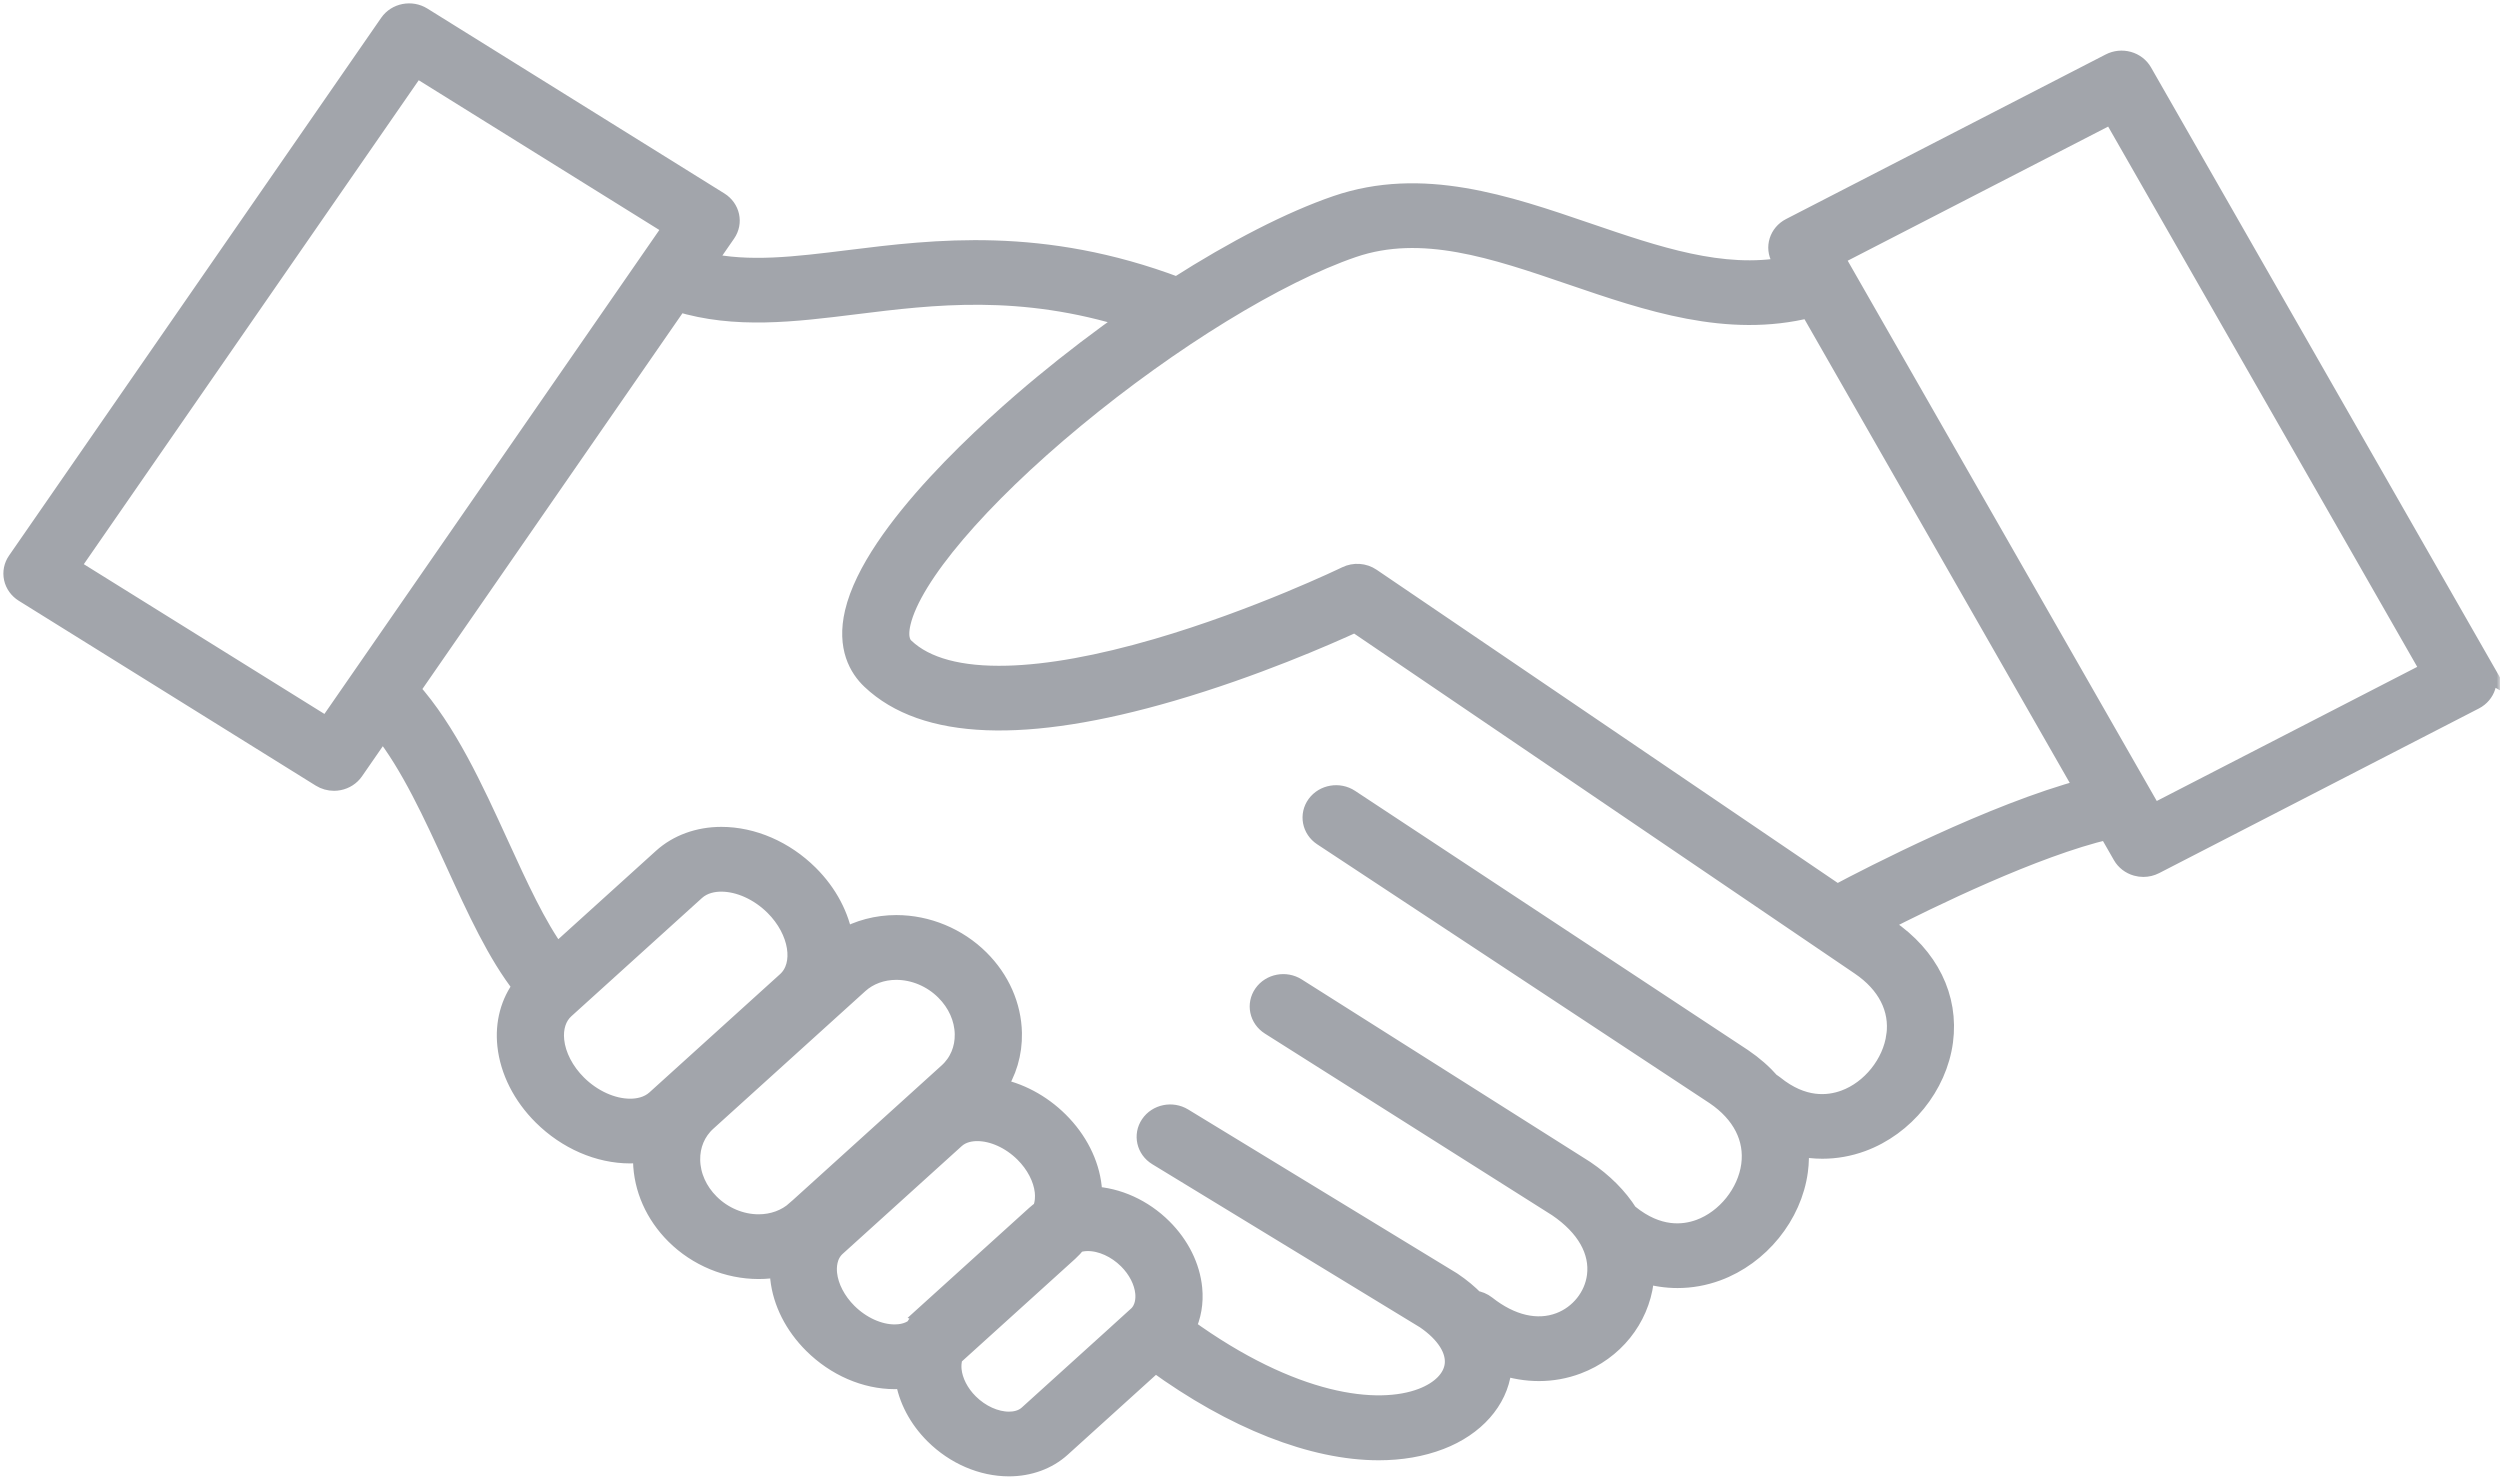
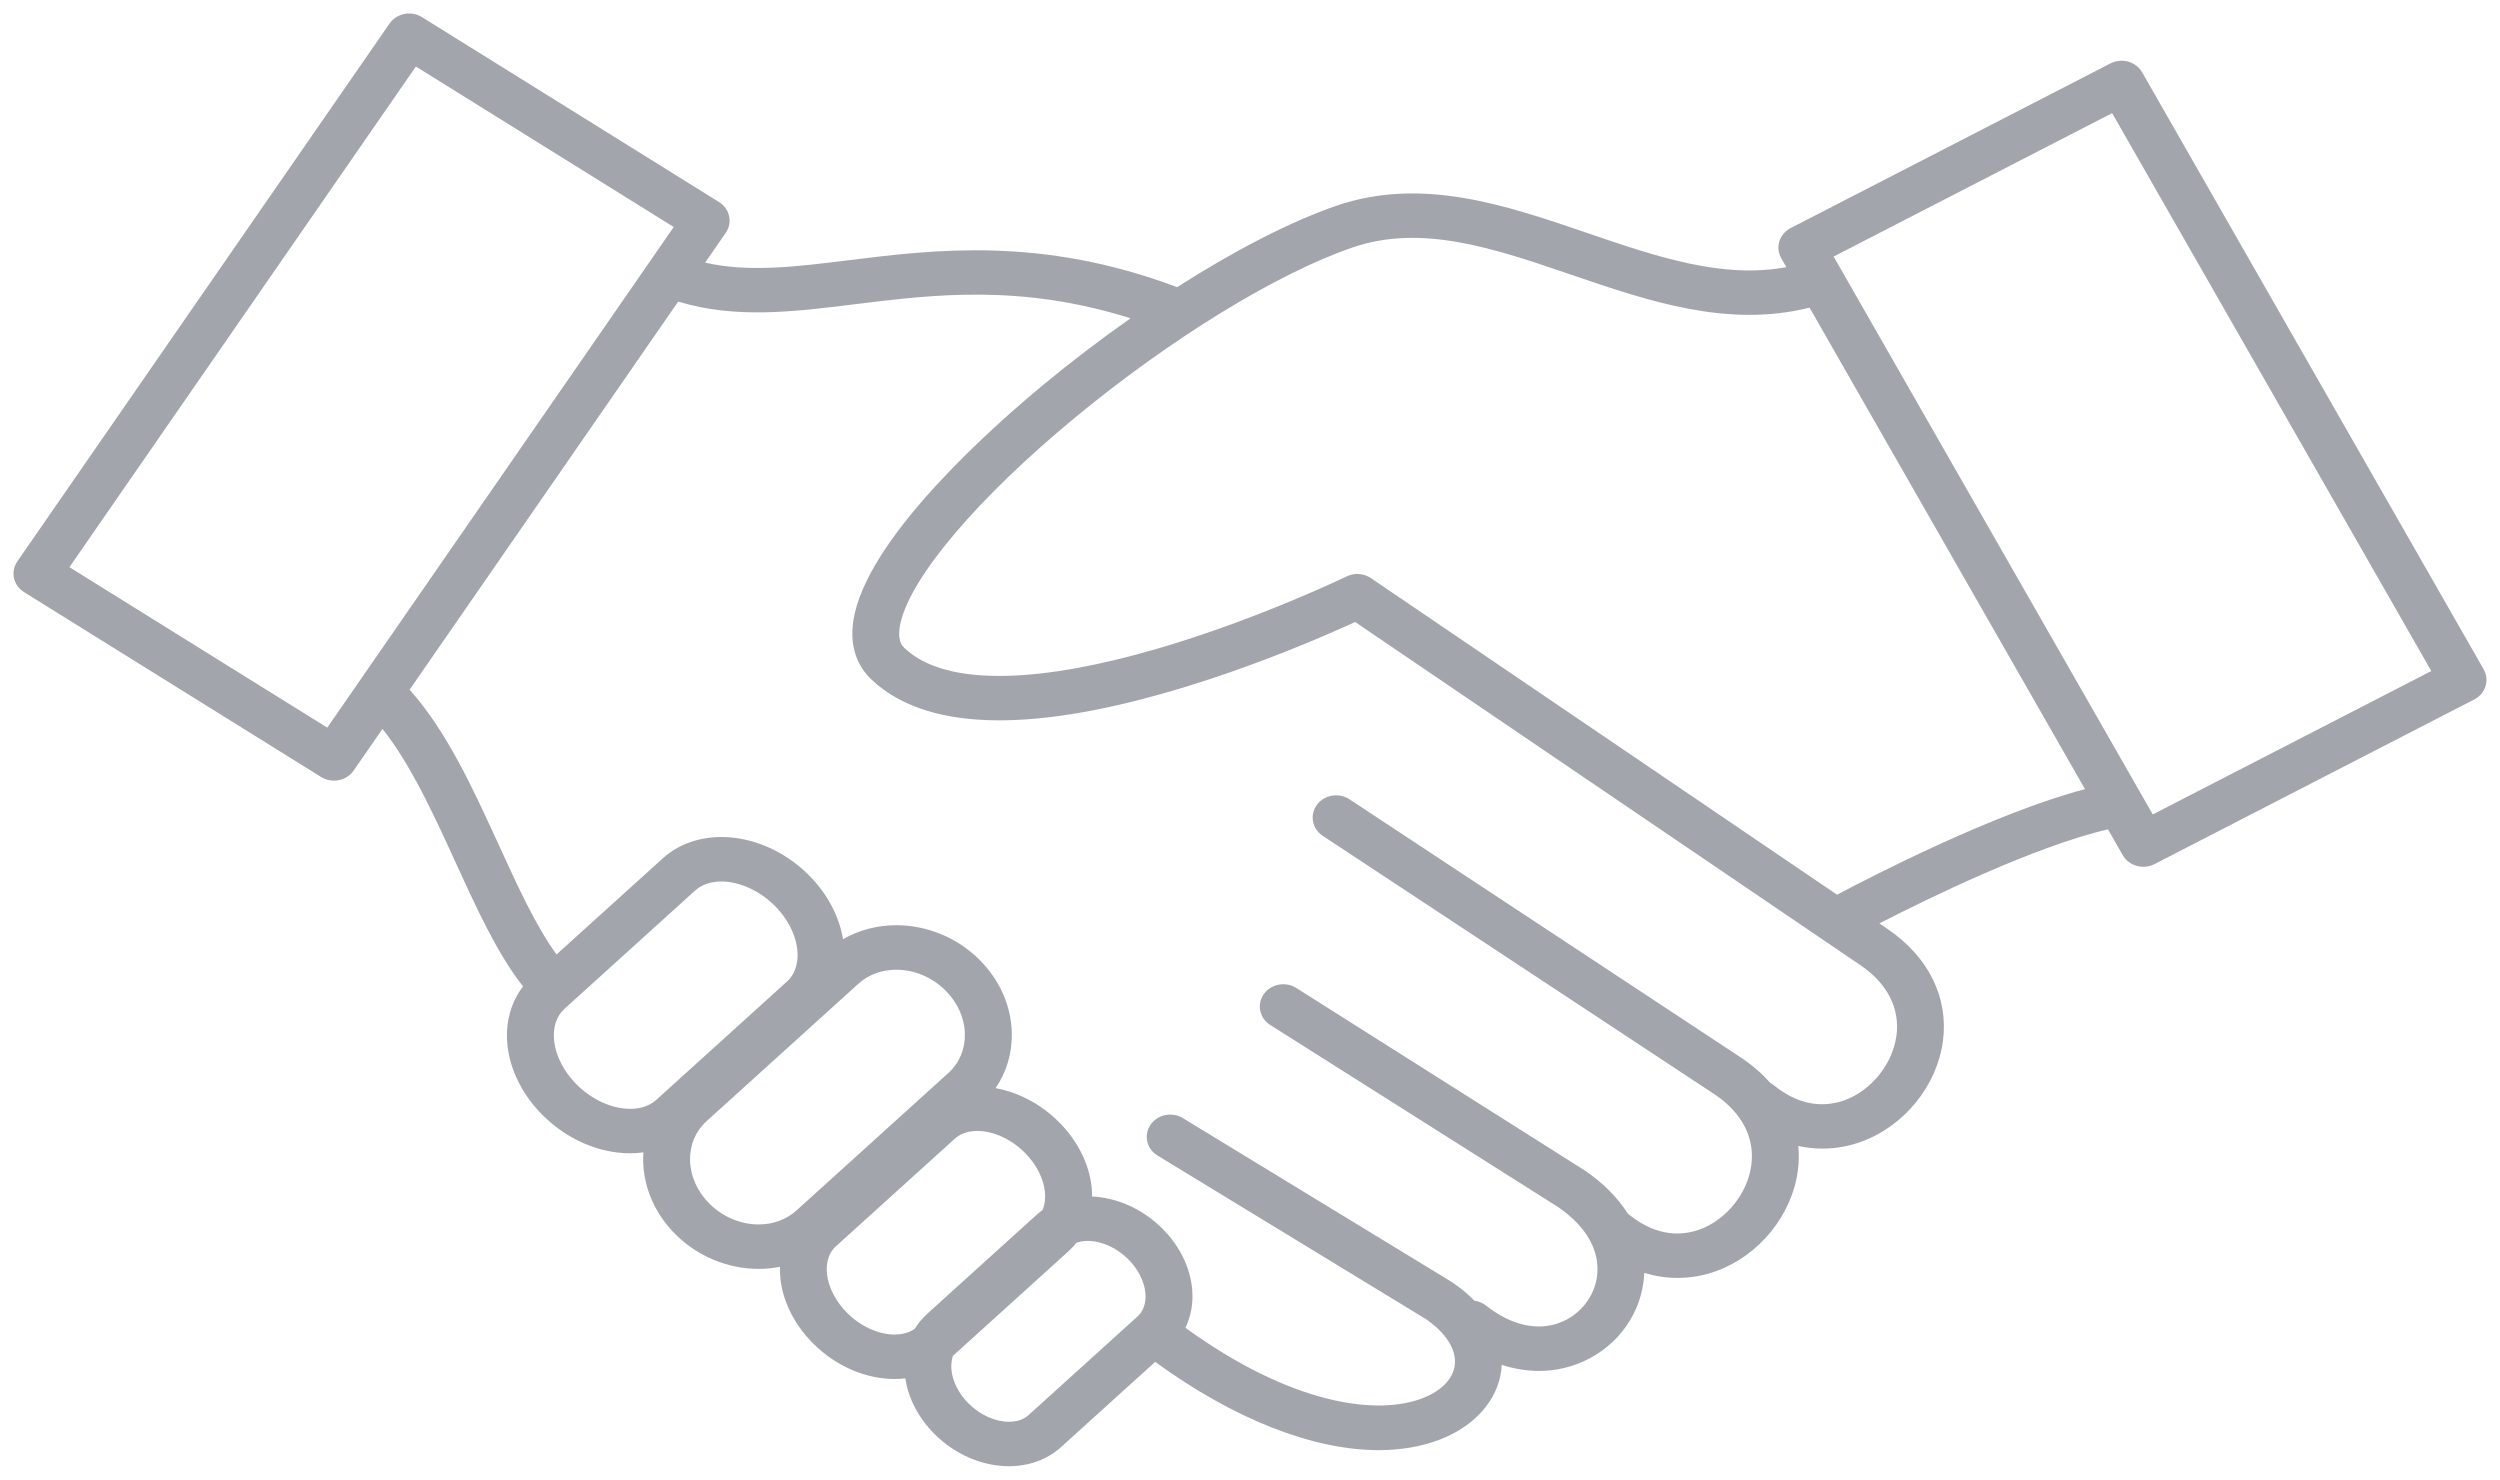
<svg xmlns="http://www.w3.org/2000/svg" width="370" height="219" viewBox="0 0 370 219" fill="none">
  <mask id="path-1-outside-1_25_83" maskUnits="userSpaceOnUse" x="0" y="0" width="370" height="219" fill="black">
-     <rect fill="white" width="370" height="219" />
-     <path d="M367.587 99.066L317.044 10.713C316.605 9.945 315.861 9.374 314.978 9.127C314.096 8.879 313.146 8.974 312.336 9.391L265.018 33.756C263.333 34.624 262.711 36.62 263.624 38.217L264.379 39.539C254.868 41.303 245.147 37.98 234.911 34.482C222.885 30.369 210.449 26.117 197.829 30.439C191.061 32.757 182.793 37.017 174.207 42.5C154.219 34.969 138.407 36.926 125.643 38.509C117.786 39.483 110.824 40.343 104.359 38.871L107.412 34.46C108.464 32.941 108.018 30.901 106.416 29.904L62.457 2.539C60.855 1.543 58.704 1.966 57.651 3.486L2.569 83.081C2.064 83.81 1.886 84.701 2.072 85.555C2.258 86.409 2.797 87.158 3.565 87.637L47.527 114.999C48.096 115.355 48.76 115.539 49.431 115.539C49.667 115.539 49.904 115.517 50.137 115.469C51.039 115.291 51.827 114.782 52.333 114.053L56.61 107.869C60.813 113.182 64.172 120.52 67.437 127.656C70.613 134.599 73.636 141.198 77.411 145.993C75.588 148.367 74.755 151.442 75.105 154.701C75.504 158.427 77.364 162.112 80.349 165.075C83.938 168.64 88.646 170.686 93.266 170.686C93.929 170.686 94.584 170.639 95.223 170.552C95.195 170.973 95.181 171.398 95.189 171.827C95.27 175.84 96.977 179.703 99.995 182.703C103.251 185.939 107.729 187.796 112.279 187.796C113.353 187.796 114.411 187.69 115.435 187.487C115.418 188.057 115.435 188.639 115.499 189.226C115.874 192.691 117.609 196.117 120.379 198.869C123.722 202.189 128.105 204.093 132.411 204.093C132.944 204.093 133.471 204.059 133.988 203.998C134.434 206.99 135.964 209.903 138.34 212.266C141.369 215.275 145.375 217 149.331 217C152.282 217 155.011 216.004 157.012 214.192L170.967 201.56C182.669 210.073 194.345 214.621 204.047 214.621C207.314 214.621 210.36 214.106 213.105 213.051C218.241 211.081 221.636 207.249 222.189 202.804C222.222 202.534 222.244 202.264 222.258 201.994C224.085 202.593 225.933 202.899 227.763 202.899C229.689 202.899 231.594 202.559 233.418 201.872C238.778 199.851 242.545 195.173 243.248 189.657C243.3 189.237 243.334 188.817 243.353 188.397C244.972 188.881 246.623 189.131 248.275 189.131C250.229 189.131 252.184 188.789 254.083 188.091C260.384 185.781 265.206 179.828 266.078 173.28C266.245 172.038 266.264 170.811 266.15 169.609C267.33 169.862 268.521 169.993 269.715 169.993C271.669 169.993 273.623 169.651 275.525 168.955C281.843 166.64 286.676 160.673 287.551 154.108C288.411 147.66 285.427 141.604 279.367 137.496L278.146 136.667C285.494 132.896 301.104 125.279 311.977 122.738L314.165 126.562C314.604 127.33 315.348 127.901 316.228 128.148C316.55 128.24 316.883 128.285 317.213 128.285C317.785 128.285 318.357 128.151 318.868 127.887L366.186 103.522C367.871 102.654 368.492 100.658 367.579 99.061L367.587 99.066ZM48.435 107.691L10.275 83.941L61.552 9.847L99.712 33.597L48.435 107.691V107.691ZM97.13 162.78C95.917 163.879 94.359 164.107 93.266 164.107C90.573 164.107 87.622 162.771 85.37 160.534C83.474 158.65 82.25 156.284 82.011 154.038C81.8 152.068 82.35 150.381 83.555 149.291L102.885 131.794C104.098 130.695 105.655 130.464 106.749 130.464C109.442 130.464 112.393 131.8 114.647 134.037C118.325 137.694 119.158 142.842 116.462 145.28L97.133 162.777L97.13 162.78ZM117.864 179.16C116.398 180.488 114.416 181.217 112.279 181.217C109.617 181.217 106.968 180.103 105.017 178.161C103.201 176.358 102.177 174.064 102.129 171.705C102.085 169.45 102.948 167.402 104.564 165.941L127.064 145.575C128.53 144.248 130.512 143.519 132.649 143.519C135.312 143.519 137.96 144.632 139.914 146.574C141.73 148.378 142.754 150.671 142.802 153.031C142.846 155.285 141.983 157.333 140.367 158.794L117.867 179.16H117.864ZM137.183 194.491C136.483 195.126 135.889 195.849 135.401 196.637C134.423 197.352 133.255 197.514 132.408 197.514C130.026 197.514 127.406 196.323 125.396 194.327C123.708 192.649 122.614 190.545 122.397 188.555C122.289 187.567 122.317 185.72 123.705 184.462L141.33 168.51C142.36 167.577 143.693 167.383 144.631 167.383C147.013 167.383 149.633 168.574 151.643 170.569C153.331 172.247 154.425 174.351 154.641 176.341C154.714 177.02 154.725 178.103 154.275 179.118C153.939 179.355 153.62 179.608 153.317 179.881L137.177 194.489L137.183 194.491ZM168.361 194.828L152.221 209.436C151.318 210.254 150.15 210.424 149.331 210.424C147.293 210.424 145.061 209.416 143.36 207.727C141.91 206.288 140.983 204.477 140.817 202.757C140.767 202.239 140.764 201.443 141.044 200.656L158.125 185.196C158.553 184.809 158.942 184.386 159.294 183.941C159.899 183.719 160.51 183.657 160.999 183.657C163.036 183.657 165.268 184.665 166.97 186.357C168.419 187.796 169.346 189.607 169.513 191.324C169.596 192.168 169.554 193.746 168.358 194.828H168.361ZM280.669 153.287C280.114 157.456 276.971 161.377 273.026 162.821C270.581 163.717 266.775 164.065 262.533 160.623C262.364 160.486 262.183 160.37 261.997 160.267C260.845 158.953 259.474 157.745 257.889 156.671C257.878 156.663 257.864 156.654 257.853 156.646L199.727 118.299C198.153 117.261 195.991 117.629 194.897 119.12C193.803 120.612 194.192 122.663 195.763 123.701L253.869 162.034C257.839 164.73 259.732 168.432 259.196 172.453C258.644 176.605 255.512 180.51 251.584 181.951C249.139 182.847 245.333 183.193 241.085 179.75C241.032 179.708 240.977 179.669 240.924 179.63C239.428 177.254 237.274 175.072 234.523 173.216C234.495 173.196 234.464 173.177 234.436 173.16L191.852 146.221C190.258 145.213 188.104 145.62 187.038 147.134C185.975 148.645 186.405 150.688 187.999 151.698L230.539 178.606C234.772 181.478 236.841 185.121 236.363 188.867C235.972 191.939 233.812 194.642 230.861 195.755C227.488 197.027 223.604 196.128 219.926 193.222C219.418 192.822 218.827 192.585 218.216 192.499C217.272 191.536 216.176 190.623 214.932 189.783C214.887 189.752 214.84 189.721 214.796 189.694L175.065 165.482C173.452 164.499 171.306 164.942 170.271 166.473C169.235 168 169.702 170.038 171.314 171.02L210.973 195.187C214.013 197.26 215.59 199.751 215.307 202.033C215.051 204.084 213.305 205.877 210.512 206.948C203.853 209.503 191.28 207.986 175.445 196.517C176.281 194.781 176.636 192.788 176.433 190.715C176.123 187.498 174.549 184.334 172 181.804C169.13 178.951 165.382 177.254 161.629 177.084C161.629 176.616 161.607 176.141 161.557 175.662C161.182 172.197 159.447 168.771 156.676 166.019C154.033 163.395 150.738 161.658 147.349 161.046C148.964 158.683 149.806 155.881 149.747 152.9C149.667 148.887 147.959 145.024 144.942 142.024C141.686 138.788 137.208 136.931 132.658 136.931C129.812 136.931 127.1 137.655 124.768 139.002C124.216 135.679 122.503 132.301 119.671 129.487C116.082 125.922 111.374 123.877 106.754 123.877C103.418 123.877 100.344 124.995 98.099 127.027L82.372 141.259C79.335 137.11 76.64 131.215 73.811 125.031C70.019 116.744 66.105 108.195 60.622 102.075L100.375 44.632C108.834 47.22 117.464 46.151 126.55 45.024C138.118 43.591 151.074 41.991 167.32 47.108C162.978 50.153 158.636 53.456 154.439 56.927C146.982 63.094 129.338 78.728 126.528 90.67C125.323 95.791 127.186 98.872 128.963 100.555C136.822 108.008 151.768 108.584 173.391 102.272C185.57 98.719 196.316 94.007 200.56 92.056L275.342 142.845C279.32 145.542 281.216 149.246 280.677 153.279L280.669 153.287ZM271.888 132.42L202.898 85.564C201.843 84.846 200.449 84.748 199.294 85.31C199.164 85.374 186.097 91.692 171.259 96.013C162.695 98.51 155.247 99.857 149.123 100.021C142.074 100.21 136.938 98.827 133.863 95.911C133.568 95.629 132.669 94.778 133.296 92.112C134.909 85.249 144.756 73.672 158.994 61.894C173.202 50.142 188.987 40.46 200.188 36.622C210.454 33.107 221.192 36.778 232.56 40.666C243.942 44.557 255.69 48.57 267.813 45.531L308.577 116.788C295.049 120.381 276.935 129.737 271.888 132.417V132.42ZM318.612 120.537L271.378 37.969L312.596 16.744L359.831 99.311L318.612 120.537Z" />
-   </mask>
+     </mask>
  <path d="M367.587 99.066L317.044 10.713C316.605 9.945 315.861 9.374 314.978 9.127C314.096 8.879 313.146 8.974 312.336 9.391L265.018 33.756C263.333 34.624 262.711 36.62 263.624 38.217L264.379 39.539C254.868 41.303 245.147 37.98 234.911 34.482C222.885 30.369 210.449 26.117 197.829 30.439C191.061 32.757 182.793 37.017 174.207 42.5C154.219 34.969 138.407 36.926 125.643 38.509C117.786 39.483 110.824 40.343 104.359 38.871L107.412 34.46C108.464 32.941 108.018 30.901 106.416 29.904L62.457 2.539C60.855 1.543 58.704 1.966 57.651 3.486L2.569 83.081C2.064 83.81 1.886 84.701 2.072 85.555C2.258 86.409 2.797 87.158 3.565 87.637L47.527 114.999C48.096 115.355 48.76 115.539 49.431 115.539C49.667 115.539 49.904 115.517 50.137 115.469C51.039 115.291 51.827 114.782 52.333 114.053L56.61 107.869C60.813 113.182 64.172 120.52 67.437 127.656C70.613 134.599 73.636 141.198 77.411 145.993C75.588 148.367 74.755 151.442 75.105 154.701C75.504 158.427 77.364 162.112 80.349 165.075C83.938 168.64 88.646 170.686 93.266 170.686C93.929 170.686 94.584 170.639 95.223 170.552C95.195 170.973 95.181 171.398 95.189 171.827C95.27 175.84 96.977 179.703 99.995 182.703C103.251 185.939 107.729 187.796 112.279 187.796C113.353 187.796 114.411 187.69 115.435 187.487C115.418 188.057 115.435 188.639 115.499 189.226C115.874 192.691 117.609 196.117 120.379 198.869C123.722 202.189 128.105 204.093 132.411 204.093C132.944 204.093 133.471 204.059 133.988 203.998C134.434 206.99 135.964 209.903 138.34 212.266C141.369 215.275 145.375 217 149.331 217C152.282 217 155.011 216.004 157.012 214.192L170.967 201.56C182.669 210.073 194.345 214.621 204.047 214.621C207.314 214.621 210.36 214.106 213.105 213.051C218.241 211.081 221.636 207.249 222.189 202.804C222.222 202.534 222.244 202.264 222.258 201.994C224.085 202.593 225.933 202.899 227.763 202.899C229.689 202.899 231.594 202.559 233.418 201.872C238.778 199.851 242.545 195.173 243.248 189.657C243.3 189.237 243.334 188.817 243.353 188.397C244.972 188.881 246.623 189.131 248.275 189.131C250.229 189.131 252.184 188.789 254.083 188.091C260.384 185.781 265.206 179.828 266.078 173.28C266.245 172.038 266.264 170.811 266.15 169.609C267.33 169.862 268.521 169.993 269.715 169.993C271.669 169.993 273.623 169.651 275.525 168.955C281.843 166.64 286.676 160.673 287.551 154.108C288.411 147.66 285.427 141.604 279.367 137.496L278.146 136.667C285.494 132.896 301.104 125.279 311.977 122.738L314.165 126.562C314.604 127.33 315.348 127.901 316.228 128.148C316.55 128.24 316.883 128.285 317.213 128.285C317.785 128.285 318.357 128.151 318.868 127.887L366.186 103.522C367.871 102.654 368.492 100.658 367.579 99.061L367.587 99.066ZM48.435 107.691L10.275 83.941L61.552 9.847L99.712 33.597L48.435 107.691V107.691ZM97.13 162.78C95.917 163.879 94.359 164.107 93.266 164.107C90.573 164.107 87.622 162.771 85.37 160.534C83.474 158.65 82.25 156.284 82.011 154.038C81.8 152.068 82.35 150.381 83.555 149.291L102.885 131.794C104.098 130.695 105.655 130.464 106.749 130.464C109.442 130.464 112.393 131.8 114.647 134.037C118.325 137.694 119.158 142.842 116.462 145.28L97.133 162.777L97.13 162.78ZM117.864 179.16C116.398 180.488 114.416 181.217 112.279 181.217C109.617 181.217 106.968 180.103 105.017 178.161C103.201 176.358 102.177 174.064 102.129 171.705C102.085 169.45 102.948 167.402 104.564 165.941L127.064 145.575C128.53 144.248 130.512 143.519 132.649 143.519C135.312 143.519 137.96 144.632 139.914 146.574C141.73 148.378 142.754 150.671 142.802 153.031C142.846 155.285 141.983 157.333 140.367 158.794L117.867 179.16H117.864ZM137.183 194.491C136.483 195.126 135.889 195.849 135.401 196.637C134.423 197.352 133.255 197.514 132.408 197.514C130.026 197.514 127.406 196.323 125.396 194.327C123.708 192.649 122.614 190.545 122.397 188.555C122.289 187.567 122.317 185.72 123.705 184.462L141.33 168.51C142.36 167.577 143.693 167.383 144.631 167.383C147.013 167.383 149.633 168.574 151.643 170.569C153.331 172.247 154.425 174.351 154.641 176.341C154.714 177.02 154.725 178.103 154.275 179.118C153.939 179.355 153.62 179.608 153.317 179.881L137.177 194.489L137.183 194.491ZM168.361 194.828L152.221 209.436C151.318 210.254 150.15 210.424 149.331 210.424C147.293 210.424 145.061 209.416 143.36 207.727C141.91 206.288 140.983 204.477 140.817 202.757C140.767 202.239 140.764 201.443 141.044 200.656L158.125 185.196C158.553 184.809 158.942 184.386 159.294 183.941C159.899 183.719 160.51 183.657 160.999 183.657C163.036 183.657 165.268 184.665 166.97 186.357C168.419 187.796 169.346 189.607 169.513 191.324C169.596 192.168 169.554 193.746 168.358 194.828H168.361ZM280.669 153.287C280.114 157.456 276.971 161.377 273.026 162.821C270.581 163.717 266.775 164.065 262.533 160.623C262.364 160.486 262.183 160.37 261.997 160.267C260.845 158.953 259.474 157.745 257.889 156.671C257.878 156.663 257.864 156.654 257.853 156.646L199.727 118.299C198.153 117.261 195.991 117.629 194.897 119.12C193.803 120.612 194.192 122.663 195.763 123.701L253.869 162.034C257.839 164.73 259.732 168.432 259.196 172.453C258.644 176.605 255.512 180.51 251.584 181.951C249.139 182.847 245.333 183.193 241.085 179.75C241.032 179.708 240.977 179.669 240.924 179.63C239.428 177.254 237.274 175.072 234.523 173.216C234.495 173.196 234.464 173.177 234.436 173.16L191.852 146.221C190.258 145.213 188.104 145.62 187.038 147.134C185.975 148.645 186.405 150.688 187.999 151.698L230.539 178.606C234.772 181.478 236.841 185.121 236.363 188.867C235.972 191.939 233.812 194.642 230.861 195.755C227.488 197.027 223.604 196.128 219.926 193.222C219.418 192.822 218.827 192.585 218.216 192.499C217.272 191.536 216.176 190.623 214.932 189.783C214.887 189.752 214.84 189.721 214.796 189.694L175.065 165.482C173.452 164.499 171.306 164.942 170.271 166.473C169.235 168 169.702 170.038 171.314 171.02L210.973 195.187C214.013 197.26 215.59 199.751 215.307 202.033C215.051 204.084 213.305 205.877 210.512 206.948C203.853 209.503 191.28 207.986 175.445 196.517C176.281 194.781 176.636 192.788 176.433 190.715C176.123 187.498 174.549 184.334 172 181.804C169.13 178.951 165.382 177.254 161.629 177.084C161.629 176.616 161.607 176.141 161.557 175.662C161.182 172.197 159.447 168.771 156.676 166.019C154.033 163.395 150.738 161.658 147.349 161.046C148.964 158.683 149.806 155.881 149.747 152.9C149.667 148.887 147.959 145.024 144.942 142.024C141.686 138.788 137.208 136.931 132.658 136.931C129.812 136.931 127.1 137.655 124.768 139.002C124.216 135.679 122.503 132.301 119.671 129.487C116.082 125.922 111.374 123.877 106.754 123.877C103.418 123.877 100.344 124.995 98.099 127.027L82.372 141.259C79.335 137.11 76.64 131.215 73.811 125.031C70.019 116.744 66.105 108.195 60.622 102.075L100.375 44.632C108.834 47.22 117.464 46.151 126.55 45.024C138.118 43.591 151.074 41.991 167.32 47.108C162.978 50.153 158.636 53.456 154.439 56.927C146.982 63.094 129.338 78.728 126.528 90.67C125.323 95.791 127.186 98.872 128.963 100.555C136.822 108.008 151.768 108.584 173.391 102.272C185.57 98.719 196.316 94.007 200.56 92.056L275.342 142.845C279.32 145.542 281.216 149.246 280.677 153.279L280.669 153.287ZM271.888 132.42L202.898 85.564C201.843 84.846 200.449 84.748 199.294 85.31C199.164 85.374 186.097 91.692 171.259 96.013C162.695 98.51 155.247 99.857 149.123 100.021C142.074 100.21 136.938 98.827 133.863 95.911C133.568 95.629 132.669 94.778 133.296 92.112C134.909 85.249 144.756 73.672 158.994 61.894C173.202 50.142 188.987 40.46 200.188 36.622C210.454 33.107 221.192 36.778 232.56 40.666C243.942 44.557 255.69 48.57 267.813 45.531L308.577 116.788C295.049 120.381 276.935 129.737 271.888 132.417V132.42ZM318.612 120.537L271.378 37.969L312.596 16.744L359.831 99.311L318.612 120.537Z" fill="#A2A5AB" />
-   <path d="M367.587 99.066L317.044 10.713C316.605 9.945 315.861 9.374 314.978 9.127C314.096 8.879 313.146 8.974 312.336 9.391L265.018 33.756C263.333 34.624 262.711 36.62 263.624 38.217L264.379 39.539C254.868 41.303 245.147 37.98 234.911 34.482C222.885 30.369 210.449 26.117 197.829 30.439C191.061 32.757 182.793 37.017 174.207 42.5C154.219 34.969 138.407 36.926 125.643 38.509C117.786 39.483 110.824 40.343 104.359 38.871L107.412 34.46C108.464 32.941 108.018 30.901 106.416 29.904L62.457 2.539C60.855 1.543 58.704 1.966 57.651 3.486L2.569 83.081C2.064 83.81 1.886 84.701 2.072 85.555C2.258 86.409 2.797 87.158 3.565 87.637L47.527 114.999C48.096 115.355 48.76 115.539 49.431 115.539C49.667 115.539 49.904 115.517 50.137 115.469C51.039 115.291 51.827 114.782 52.333 114.053L56.61 107.869C60.813 113.182 64.172 120.52 67.437 127.656C70.613 134.599 73.636 141.198 77.411 145.993C75.588 148.367 74.755 151.442 75.105 154.701C75.504 158.427 77.364 162.112 80.349 165.075C83.938 168.64 88.646 170.686 93.266 170.686C93.929 170.686 94.584 170.639 95.223 170.552C95.195 170.973 95.181 171.398 95.189 171.827C95.27 175.84 96.977 179.703 99.995 182.703C103.251 185.939 107.729 187.796 112.279 187.796C113.353 187.796 114.411 187.69 115.435 187.487C115.418 188.057 115.435 188.639 115.499 189.226C115.874 192.691 117.609 196.117 120.379 198.869C123.722 202.189 128.105 204.093 132.411 204.093C132.944 204.093 133.471 204.059 133.988 203.998C134.434 206.99 135.964 209.903 138.34 212.266C141.369 215.275 145.375 217 149.331 217C152.282 217 155.011 216.004 157.012 214.192L170.967 201.56C182.669 210.073 194.345 214.621 204.047 214.621C207.314 214.621 210.36 214.106 213.105 213.051C218.241 211.081 221.636 207.249 222.189 202.804C222.222 202.534 222.244 202.264 222.258 201.994C224.085 202.593 225.933 202.899 227.763 202.899C229.689 202.899 231.594 202.559 233.418 201.872C238.778 199.851 242.545 195.173 243.248 189.657C243.3 189.237 243.334 188.817 243.353 188.397C244.972 188.881 246.623 189.131 248.275 189.131C250.229 189.131 252.184 188.789 254.083 188.091C260.384 185.781 265.206 179.828 266.078 173.28C266.245 172.038 266.264 170.811 266.15 169.609C267.33 169.862 268.521 169.993 269.715 169.993C271.669 169.993 273.623 169.651 275.525 168.955C281.843 166.64 286.676 160.673 287.551 154.108C288.411 147.66 285.427 141.604 279.367 137.496L278.146 136.667C285.494 132.896 301.104 125.279 311.977 122.738L314.165 126.562C314.604 127.33 315.348 127.901 316.228 128.148C316.55 128.24 316.883 128.285 317.213 128.285C317.785 128.285 318.357 128.151 318.868 127.887L366.186 103.522C367.871 102.654 368.492 100.658 367.579 99.061L367.587 99.066ZM48.435 107.691L10.275 83.941L61.552 9.847L99.712 33.597L48.435 107.691V107.691ZM97.13 162.78C95.917 163.879 94.359 164.107 93.266 164.107C90.573 164.107 87.622 162.771 85.37 160.534C83.474 158.65 82.25 156.284 82.011 154.038C81.8 152.068 82.35 150.381 83.555 149.291L102.885 131.794C104.098 130.695 105.655 130.464 106.749 130.464C109.442 130.464 112.393 131.8 114.647 134.037C118.325 137.694 119.158 142.842 116.462 145.28L97.133 162.777L97.13 162.78ZM117.864 179.16C116.398 180.488 114.416 181.217 112.279 181.217C109.617 181.217 106.968 180.103 105.017 178.161C103.201 176.358 102.177 174.064 102.129 171.705C102.085 169.45 102.948 167.402 104.564 165.941L127.064 145.575C128.53 144.248 130.512 143.519 132.649 143.519C135.312 143.519 137.96 144.632 139.914 146.574C141.73 148.378 142.754 150.671 142.802 153.031C142.846 155.285 141.983 157.333 140.367 158.794L117.867 179.16H117.864ZM137.183 194.491C136.483 195.126 135.889 195.849 135.401 196.637C134.423 197.352 133.255 197.514 132.408 197.514C130.026 197.514 127.406 196.323 125.396 194.327C123.708 192.649 122.614 190.545 122.397 188.555C122.289 187.567 122.317 185.72 123.705 184.462L141.33 168.51C142.36 167.577 143.693 167.383 144.631 167.383C147.013 167.383 149.633 168.574 151.643 170.569C153.331 172.247 154.425 174.351 154.641 176.341C154.714 177.02 154.725 178.103 154.275 179.118C153.939 179.355 153.62 179.608 153.317 179.881L137.177 194.489L137.183 194.491ZM168.361 194.828L152.221 209.436C151.318 210.254 150.15 210.424 149.331 210.424C147.293 210.424 145.061 209.416 143.36 207.727C141.91 206.288 140.983 204.477 140.817 202.757C140.767 202.239 140.764 201.443 141.044 200.656L158.125 185.196C158.553 184.809 158.942 184.386 159.294 183.941C159.899 183.719 160.51 183.657 160.999 183.657C163.036 183.657 165.268 184.665 166.97 186.357C168.419 187.796 169.346 189.607 169.513 191.324C169.596 192.168 169.554 193.746 168.358 194.828H168.361ZM280.669 153.287C280.114 157.456 276.971 161.377 273.026 162.821C270.581 163.717 266.775 164.065 262.533 160.623C262.364 160.486 262.183 160.37 261.997 160.267C260.845 158.953 259.474 157.745 257.889 156.671C257.878 156.663 257.864 156.654 257.853 156.646L199.727 118.299C198.153 117.261 195.991 117.629 194.897 119.12C193.803 120.612 194.192 122.663 195.763 123.701L253.869 162.034C257.839 164.73 259.732 168.432 259.196 172.453C258.644 176.605 255.512 180.51 251.584 181.951C249.139 182.847 245.333 183.193 241.085 179.75C241.032 179.708 240.977 179.669 240.924 179.63C239.428 177.254 237.274 175.072 234.523 173.216C234.495 173.196 234.464 173.177 234.436 173.16L191.852 146.221C190.258 145.213 188.104 145.62 187.038 147.134C185.975 148.645 186.405 150.688 187.999 151.698L230.539 178.606C234.772 181.478 236.841 185.121 236.363 188.867C235.972 191.939 233.812 194.642 230.861 195.755C227.488 197.027 223.604 196.128 219.926 193.222C219.418 192.822 218.827 192.585 218.216 192.499C217.272 191.536 216.176 190.623 214.932 189.783C214.887 189.752 214.84 189.721 214.796 189.694L175.065 165.482C173.452 164.499 171.306 164.942 170.271 166.473C169.235 168 169.702 170.038 171.314 171.02L210.973 195.187C214.013 197.26 215.59 199.751 215.307 202.033C215.051 204.084 213.305 205.877 210.512 206.948C203.853 209.503 191.28 207.986 175.445 196.517C176.281 194.781 176.636 192.788 176.433 190.715C176.123 187.498 174.549 184.334 172 181.804C169.13 178.951 165.382 177.254 161.629 177.084C161.629 176.616 161.607 176.141 161.557 175.662C161.182 172.197 159.447 168.771 156.676 166.019C154.033 163.395 150.738 161.658 147.349 161.046C148.964 158.683 149.806 155.881 149.747 152.9C149.667 148.887 147.959 145.024 144.942 142.024C141.686 138.788 137.208 136.931 132.658 136.931C129.812 136.931 127.1 137.655 124.768 139.002C124.216 135.679 122.503 132.301 119.671 129.487C116.082 125.922 111.374 123.877 106.754 123.877C103.418 123.877 100.344 124.995 98.099 127.027L82.372 141.259C79.335 137.11 76.64 131.215 73.811 125.031C70.019 116.744 66.105 108.195 60.622 102.075L100.375 44.632C108.834 47.22 117.464 46.151 126.55 45.024C138.118 43.591 151.074 41.991 167.32 47.108C162.978 50.153 158.636 53.456 154.439 56.927C146.982 63.094 129.338 78.728 126.528 90.67C125.323 95.791 127.186 98.872 128.963 100.555C136.822 108.008 151.768 108.584 173.391 102.272C185.57 98.719 196.316 94.007 200.56 92.056L275.342 142.845C279.32 145.542 281.216 149.246 280.677 153.279L280.669 153.287ZM271.888 132.42L202.898 85.564C201.843 84.846 200.449 84.748 199.294 85.31C199.164 85.374 186.097 91.692 171.259 96.013C162.695 98.51 155.247 99.857 149.123 100.021C142.074 100.21 136.938 98.827 133.863 95.911C133.568 95.629 132.669 94.778 133.296 92.112C134.909 85.249 144.756 73.672 158.994 61.894C173.202 50.142 188.987 40.46 200.188 36.622C210.454 33.107 221.192 36.778 232.56 40.666C243.942 44.557 255.69 48.57 267.813 45.531L308.577 116.788C295.049 120.381 276.935 129.737 271.888 132.417V132.42ZM318.612 120.537L271.378 37.969L312.596 16.744L359.831 99.311L318.612 120.537Z" stroke="#A2A5AB" stroke-width="3" mask="url(#path-1-outside-1_25_83)" />
</svg>